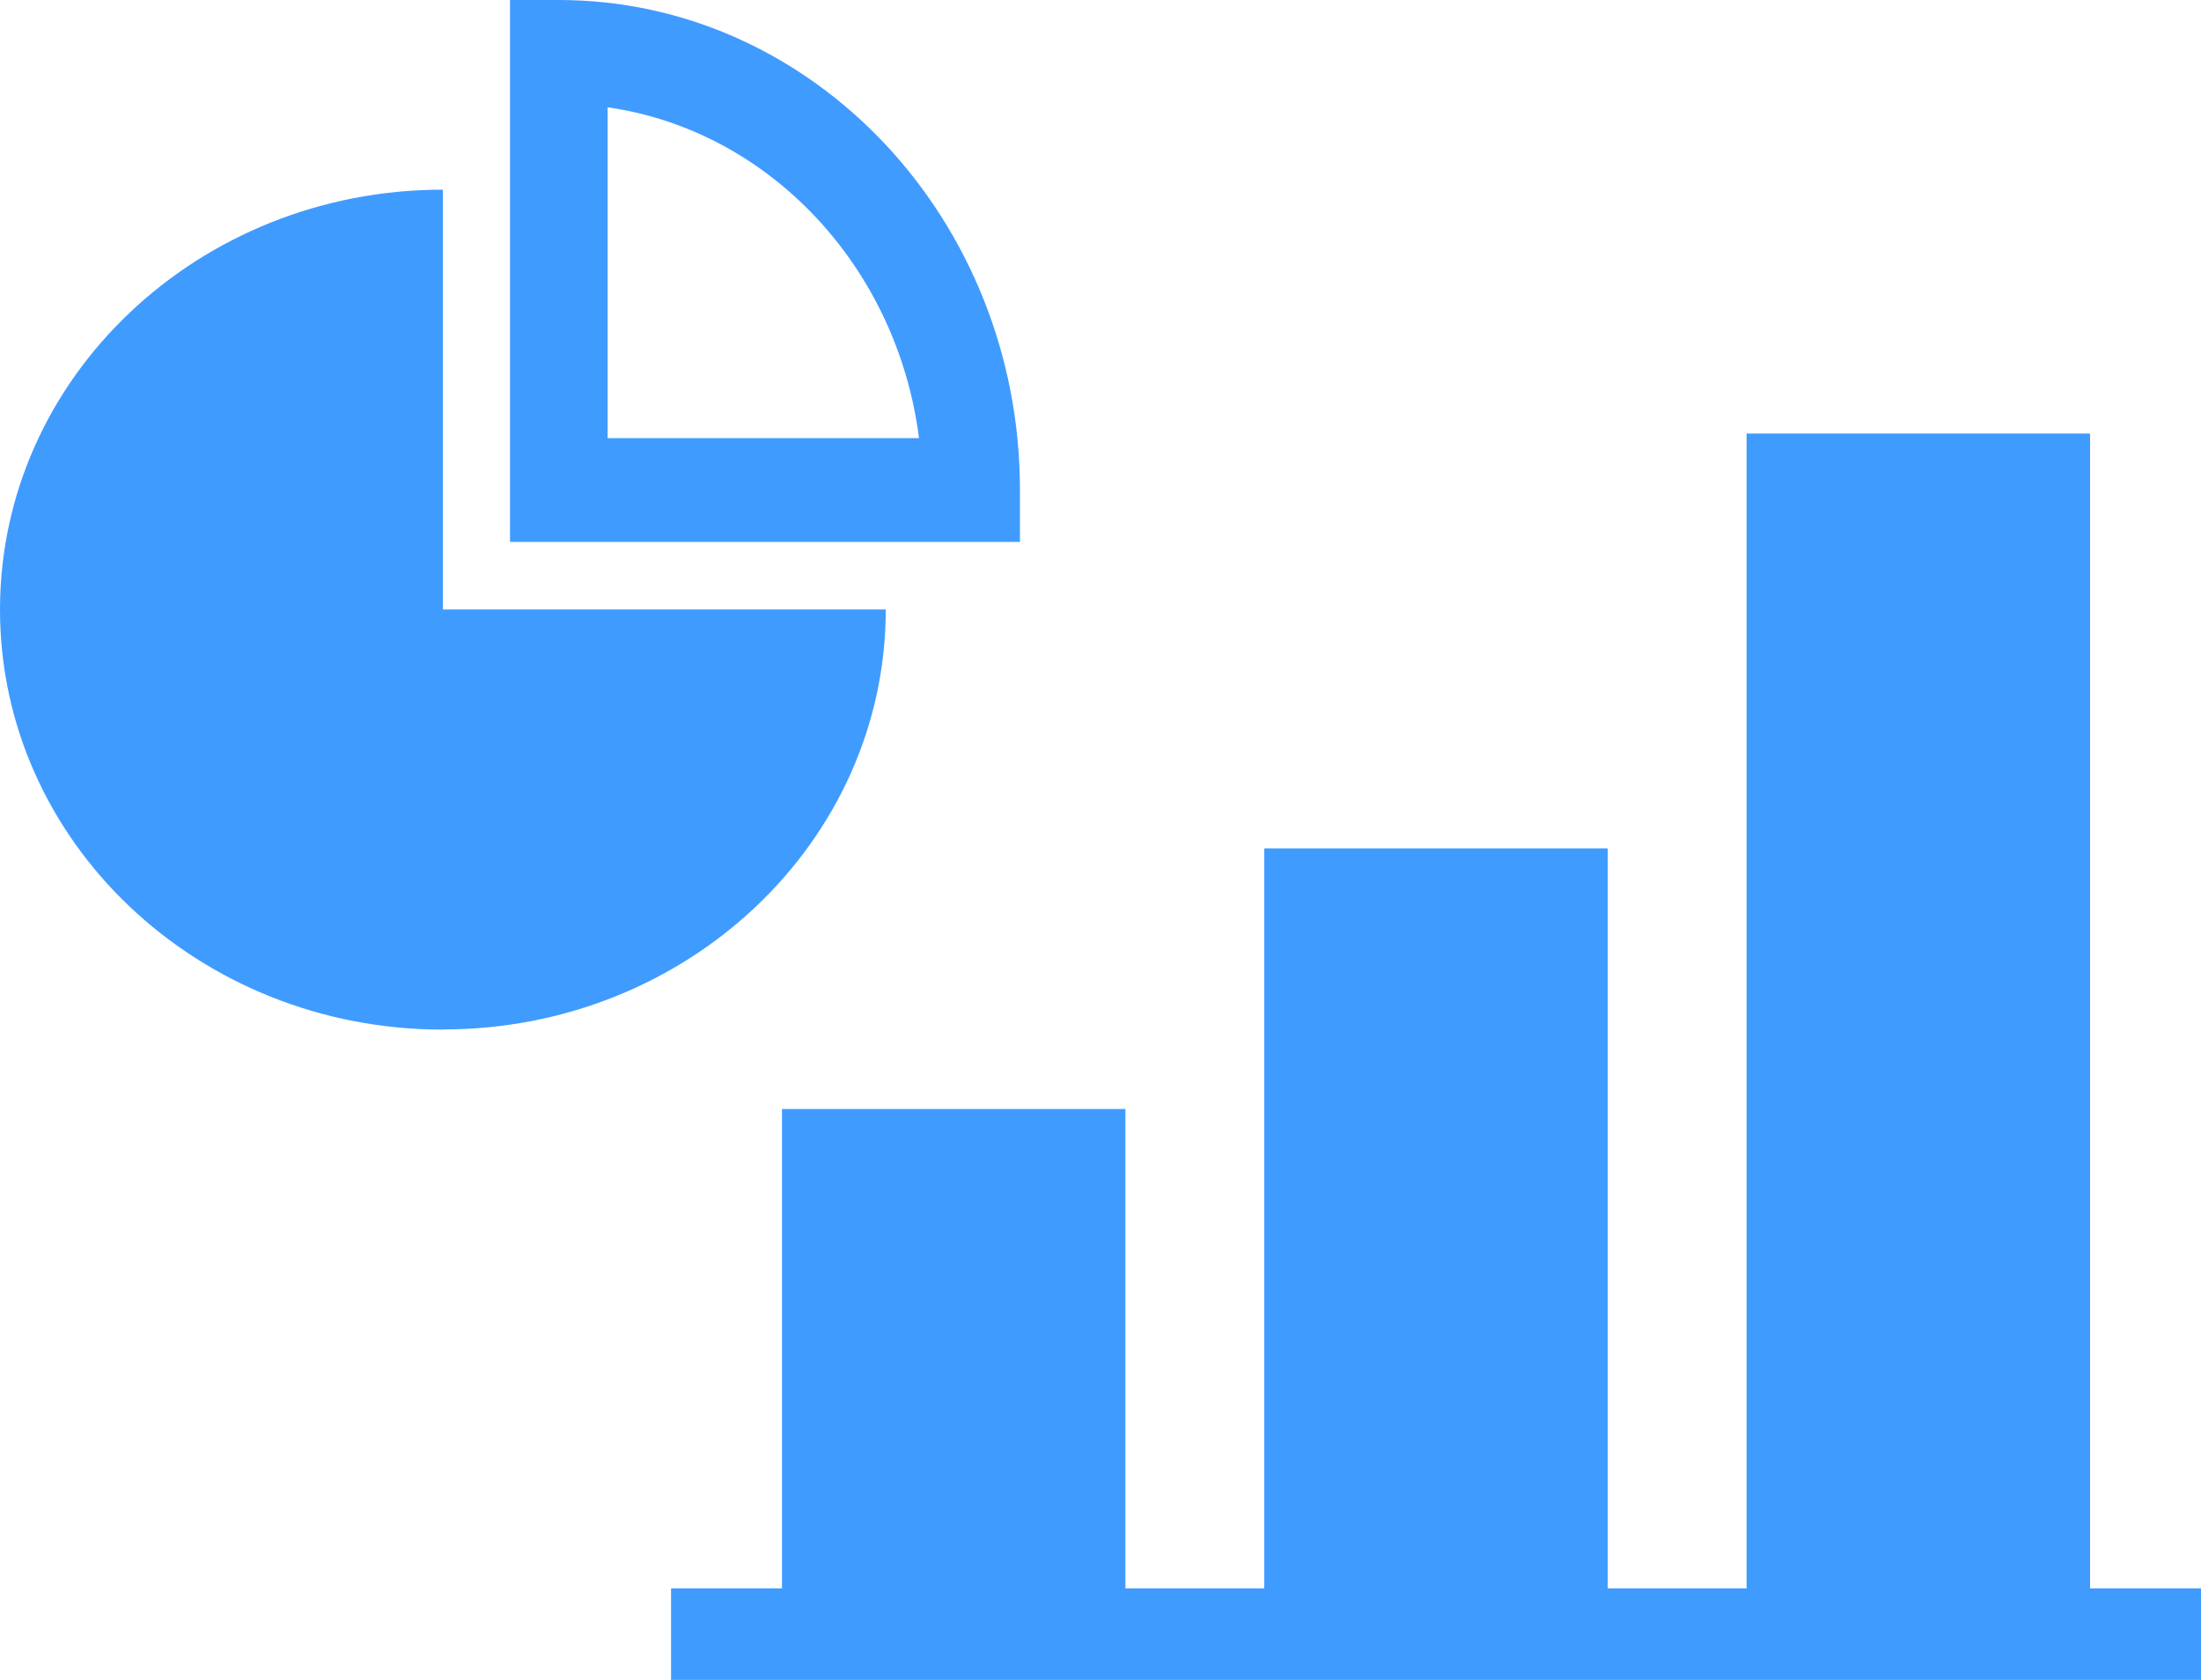
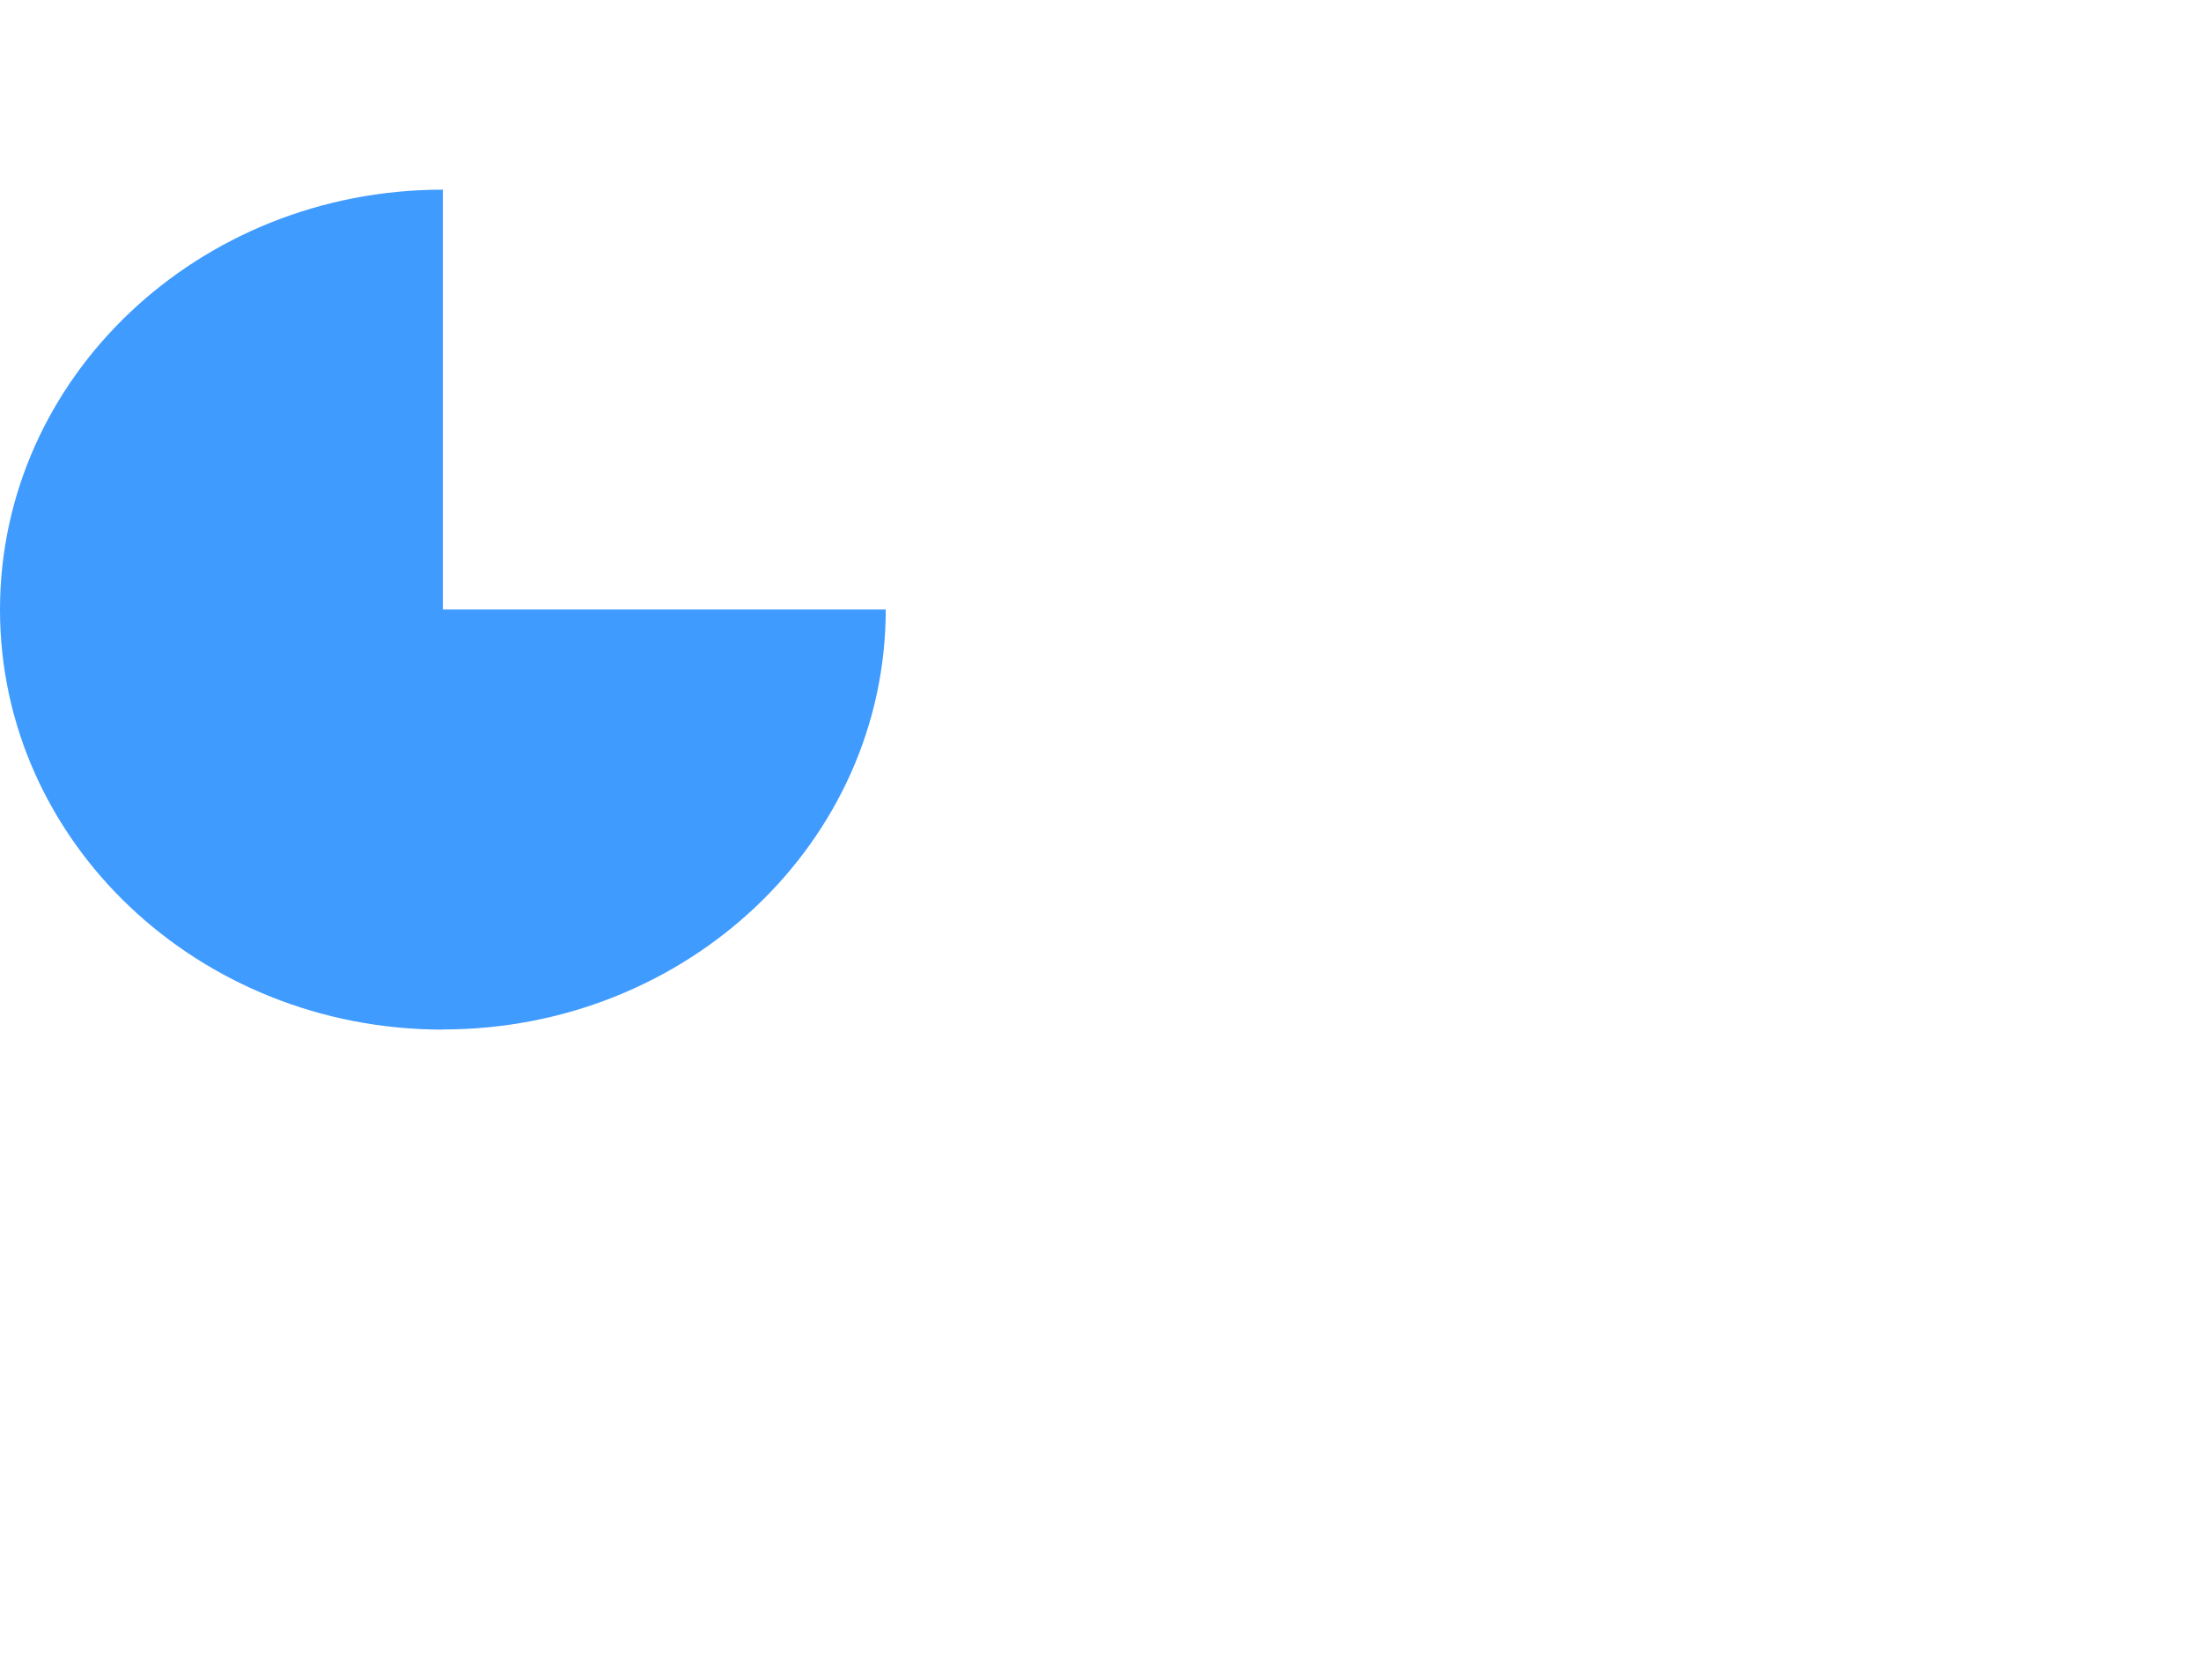
<svg xmlns="http://www.w3.org/2000/svg" width="76" height="58" viewBox="0 0 76 58" fill="none">
-   <path d="M60.309 14.968V54.842H55.516V29.291H43.655V54.842H38.861V38.289H27.001V54.842H23.171V58H76V54.842H72.17V14.968H60.309Z" fill="#409BFF" />
  <path d="M15.293 35.543C23.736 35.543 30.585 29.054 30.585 21.043H15.293V6.548C6.849 6.548 0 13.037 0 21.048C0 29.059 6.844 35.548 15.293 35.548V35.543Z" fill="#409BFF" />
-   <path d="M19.296 0H17.61V18.71H35.219V16.918C35.219 7.591 28.075 0 19.296 0ZM20.982 15.127V3.704C26.555 4.504 30.98 9.206 31.733 15.127H20.982Z" fill="#409BFF" />
</svg>